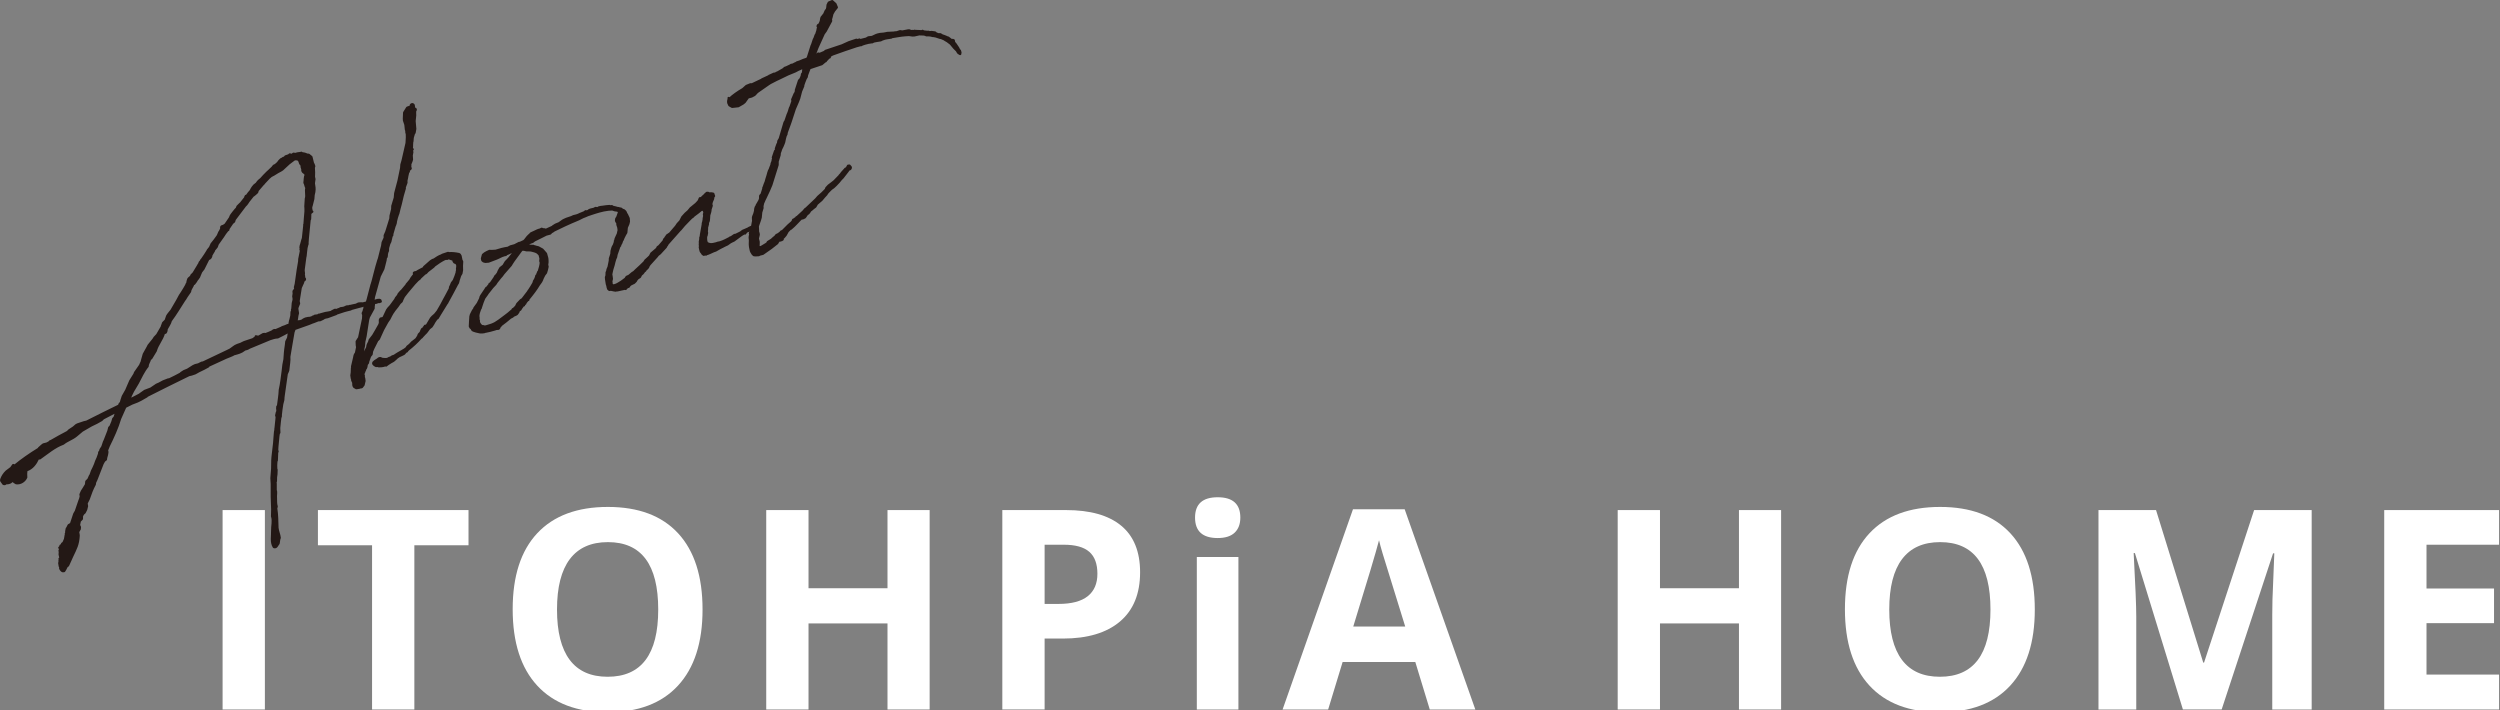
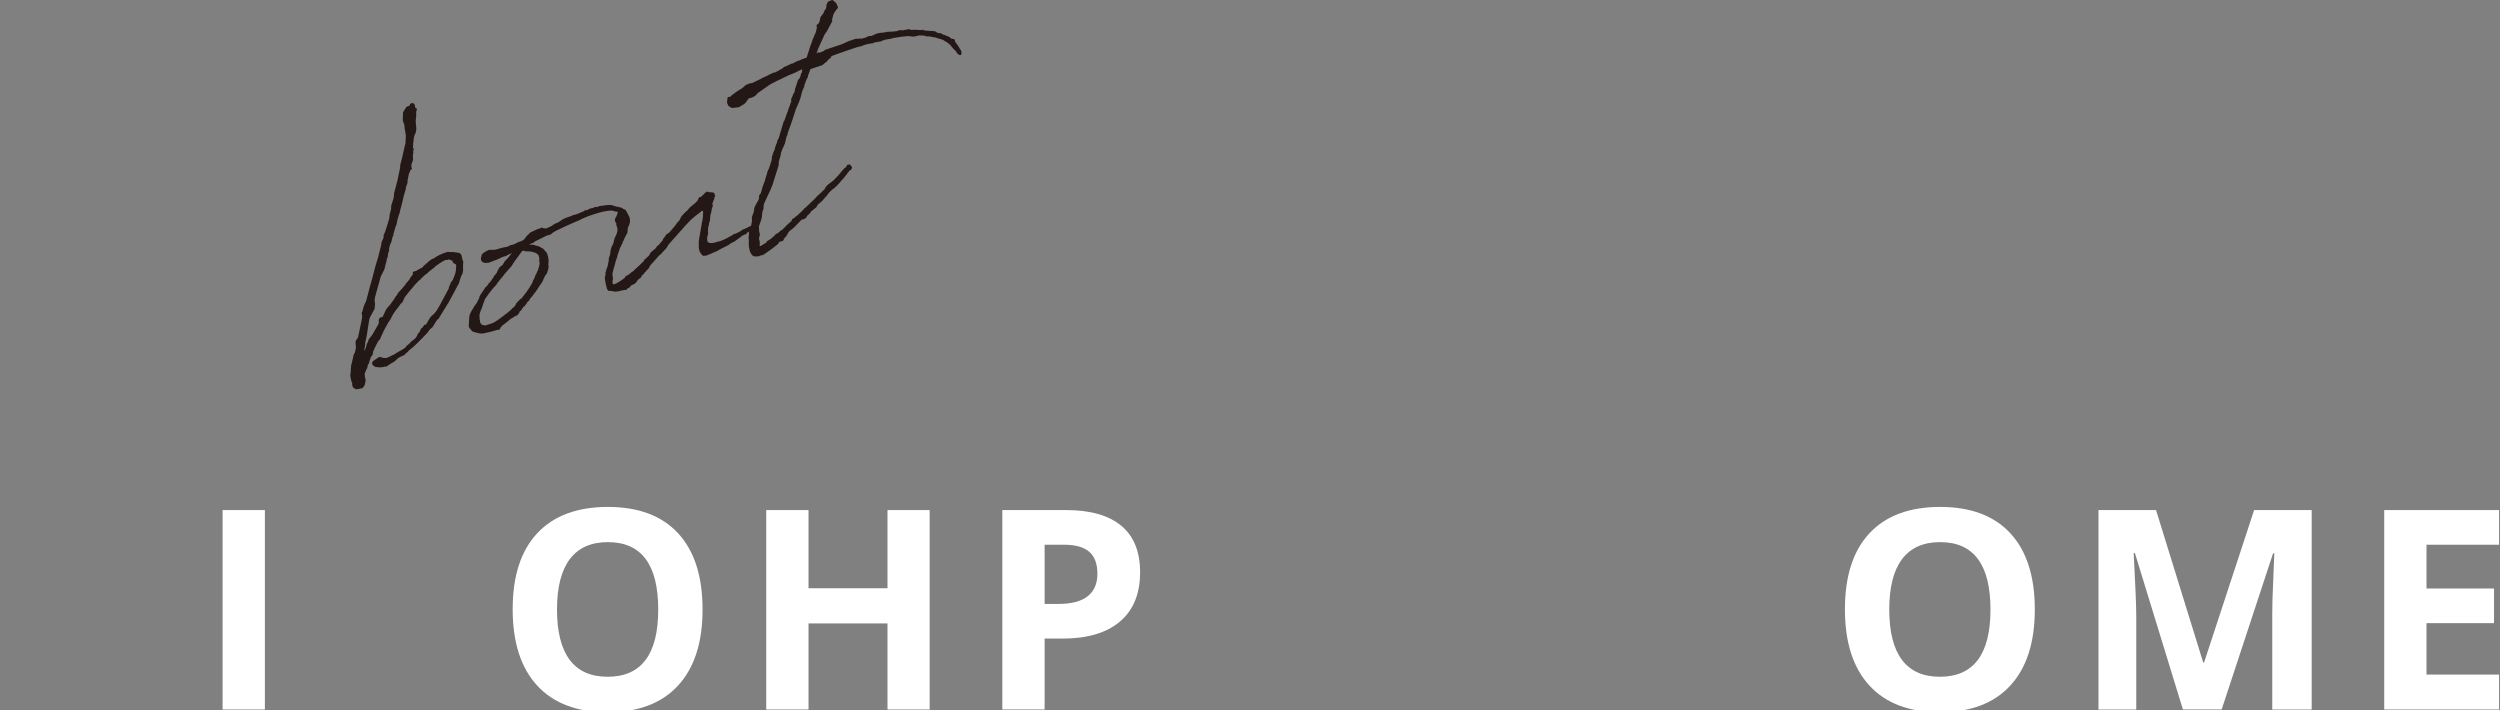
<svg xmlns="http://www.w3.org/2000/svg" version="1.1" x="0px" y="0px" width="528px" height="150px" viewBox="0 0 528 150" enable-background="new 0 0 528 150" xml:space="preserve">
  <rect x="0" y="0" width="528" height="150" fill="#808080" stroke="none" />
  <defs>
</defs>
-   <path fill="#231815" stroke="#231815" stroke-width="0.5" stroke-linecap="round" stroke-linejoin="round" stroke-miterlimit="10" d="  M63.744,32.368c0.42,0.033,0.805,0.139,1.154,0.313l0.299,0.018l0.561,0.455l0.316,1.295l0.158,0.297l0.123,0.367l-0.088,0.262  v0.176c0.07,0.561,0.037,1.154,0.02,1.803l0.105,0.49L66.271,38.7l0.123,0.893l0.018,0.402l-0.051,0.543l-0.14,0.629l-0.069,0.842  l-0.348,1.399l-0.035,0.07l-0.087,0.438l0.124,0.718l0.139,0.069l-0.139,0.106l-0.314,0.279l0.018,0.228l-0.035,0.944l-0.104,0.211  l-0.381,3.92l-0.068,1.016l0.035,0.105l-0.07,0.14l-0.174,0.7c-0.053,0.543-0.156,1.104-0.191,1.697l-0.069,0.316l-0.329,2.502  l-0.018,0.299l0.07,0.559l-0.034,0.246l0.07,0.385l-0.034,0.245l0.21,0.28l0.001,0.174l-0.315,0.281l-0.104,0.385l-0.437,0.963  l-0.034,0.07l-0.452,2.836l0.104,0.49l-0.348,0.875L62.767,65.2l0.141,0.945l-0.121,0.508l-0.104,0.735l-0.122,0.508l0.245,0.034  l0.386-0.07l0.121,0.018l0.525-0.176l0.279-0.21l0.402-0.193l0.543-0.123l0.455-0.036l0.473-0.157l0.035-0.07l0.209-0.07  l0.123,0.018l-0.018-0.053l0.07,0.035l-0.018-0.053l0.087-0.087l0.28-0.036l0.053-0.017l0.018,0.053l0.524-0.176l-0.018-0.053  l0.122,0.018l0.315-0.105c0.315-0.105,0.647-0.158,0.962-0.264c0.438-0.088,0.84-0.106,1.207-0.229l0.141-0.104l0.297-0.158  l0.35-0.176l0.473,0.018l0.141-0.105l0.42-0.141l0.139-0.105l0.613-0.088l0.262-0.088l0.402-0.193l0.281-0.035h0.174l0.262-0.088  h0.176c0.105-0.035,0.264-0.088,0.648-0.158l0.437-0.088l0.21-0.07l0.141-0.105l0.314-0.105l0.577-0.018l0.122,0.017  c0.123,0.018,0.229-0.018,0.334-0.053l0.051-0.018l0.49-0.106l0.367-0.123l0.123,0.018l0.07,0.035l0.578-0.192  c0.385-0.071,0.77-0.142,1.242-0.3c0.018,0.053,0.069,0.035,0.121,0.018l0.158-0.053l0.263,0.088l0.087,0.262l-0.314,0.105  l-0.297-0.018l-0.246,0.141l-0.664,0.105l-0.105,0.035l-1.137,0.264l-0.314,0.105c-1.138,0.264-2.205,0.563-3.167,0.826  l-0.087,0.088l-0.596,0.141c-0.543,0.124-1.014,0.281-1.486,0.439l-0.945,0.316l-0.035,0.07l-1.818,0.668l-0.438,0.087l-0.367,0.123  l-0.035,0.07l-0.351,0.175L67.6,67.61l-0.402,0.018l-0.874,0.352l-0.367,0.123L65.238,68.4l-0.156,0.053l-2.869,1.019l-0.244,0.666  l-0.418,2.416l-0.469,2.783c0.088,0.787-0.121,1.732-0.189,2.572c0.018,0.402-0.227,0.718-0.35,1.051l-0.625,4.41  c-0.051,0.368-0.104,0.736-0.104,1.086l-0.227,0.893c-0.139,0.806-0.225,1.593-0.312,2.381l0.035,0.104l-0.14,0.456l-0.104,0.91  l-0.121,1.207l0.036,0.98l-0.122,0.157l-0.088,0.612l-0.207,2.171c-0.034,0.595-0.051,0.718-0.016,0.823l0.07,0.209l-0.105,0.211  l-0.068,1.715l-0.087,0.088l-0.052,0.893l0.019,0.752l0.07,0.209l-0.034,0.946l-0.086,0.612l-0.018,0.822l-0.086,0.264l0.035,0.279  l0.002,1.4c0.191,0.402,0,1.05,0.053,1.557c0.037,0.631-0.033,1.296,0.16,1.873l-0.104,0.385c0.229,1.383,0.213,2.73,0.267,4.113  c0.071,0.734,0.421,1.434,0.476,2.117c-0.176,0.35-0.14,0.805-0.244,1.189c-0.297,0.334-0.437,0.963-0.979,0.736  c-0.632-1.014-0.301-2.291-0.338-3.447c-0.035-0.979,0.313-2.03-0.021-3.027l0.033-1.471c-0.089-1.838-0.126-3.518-0.094-5.338  l-0.071-1.26l0.154-1.978l0.033-1.819l0.053-0.719l0.328-2.854l0.086-1.137l0.104-1.26l0.088-0.438  c-0.035-0.105-0.018-0.229,0.018-0.298l0.207-1.996l0.035-0.42l-0.105-0.315l0.139-0.63l0.104-0.21  c-0.034-0.105-0.001-0.176,0.034-0.244c-0.088-0.264-0.07-0.561-0.035-0.806l0.141-0.104c0.138-1.156,0.346-2.276,0.381-3.396  c0.313-1.33,0.434-2.713,0.625-4.061c0.121-1.208,0.121-1.208,0.363-2.398l0.104-1.436l0.07-0.665l0.139-0.979l0.068-0.666  l0.385-0.771c0.069-0.489,0.139-0.979,0.261-1.487c-0.752,0.543-1.626,0.895-2.466,1.35c-0.578,0.019-1.103,0.193-1.627,0.369  l-4.355,1.809c-0.333,0.229-0.7,0.352-1.086,0.422l-0.034,0.07c-0.595,0.49-1.347,0.684-2.099,0.877l-0.105,0.035  c-0.227,0.193-0.508,0.229-0.752,0.369l-0.875,0.35l-3.742,1.721l-0.018,0.121l-0.84,0.457l-1.154,0.561l-0.787,0.439l-0.734,0.246  l-0.543,0.123c-3.008,1.473-6.018,2.947-9.008,4.473l0.07,0.035l-1.225,0.701l-0.752,0.369l-1.137,0.439l-1.4,0.701l-1.1,2.469  c-0.539,1.873-1.553,4.08-2.391,5.761l-0.383,0.946c0.262,0.611-0.209,1.295-0.227,1.942c-0.35,0.175-0.523,0.526-0.699,0.876  l-1.256,3.221c-0.104,0.386-0.419,0.666-0.383,1.121c-0.576,1.068-0.908,1.996-1.292,3.117l-0.454,0.91l0.088,0.612l-0.174,0.7  l-0.314,0.631l-0.314,0.281l-0.262,0.438l-0.018,0.646l-0.436,0.438l-0.176,0.876l0.193,0.402l-0.033,0.42l-0.263,0.438  l-0.087,0.438c0.088,0.087,0.123,0.191,0.123,0.542c-0.12,1.908-0.574,2.644-1.359,4.308l-0.838,1.855l-0.07,0.141l-0.105,0.035  l-0.174,0.176l-0.28,0.559l-0.228,0.369l-0.279,0.035l-0.21-0.105l-0.192-0.227l-0.141-0.245l0.053-0.018l-0.035-0.105l-0.035-0.279  l-0.088-0.088l-0.018-0.228l-0.07-0.385l0.086-0.438l-0.035-0.105l0.123-0.158v-0.174l-0.123-0.018l0.035-0.07l0.07,0.035  l0.069-0.141l-0.019-0.227l-0.123-0.543l0.035-0.596l-0.07-0.209l0.105-0.211l0.016-0.297l-0.139-0.07l-0.018-0.053l0.121,0.018  l0.141-0.455l0.104-0.035l0.14-0.104l0.088-0.263l0.191-0.123l0.123-0.158l0.297-0.682l0.139-0.806l0.123-0.157l-0.035-0.105  l-0.07-0.035l0.035-0.07l0.052-0.018l0.017-0.472l0.105-0.561l0.121-0.157l0.279-0.561l0.49-0.281l0.697-2.102l0.332-0.576  l0.768-2.242l0.157-0.402l0.122-0.508l-0.07-0.385l0.297-0.684l0.384-0.596l0.489-0.805l0.068-0.665l0.438-0.438l0.332-0.752  l0.122-0.158l0.296-0.858l0.314-0.63l0.332-0.754c0.139-0.454,0.332-0.927,0.541-1.348l0.332-0.928l0.017-0.298l0.175-0.175  l0.104-0.385l0.385-0.596l0.35-1.051l0.139-0.279l0.785-2.015l0.175-0.7l0.263-0.263l0.418-1.016l0.157-0.578l0.298-0.333  l0.365-1.172l0.035-0.07l-2.834,1.473l-0.35,0.352l-1.031,0.578l-1.154,0.561l-1.906,1.105l-1.277,1.07  c-0.82,0.683-1.889,0.98-2.711,1.664c-1.871,0.686-3.357,2-4.966,3.122l-0.351,0.001c-0.506,1.103-1.223,2.102-2.43,2.505  L5.56,99.344c-0.068,0.49-0.086,0.962-0.032,1.47c-0.366,0.823-1.241,1.35-2.099,1.229l-0.438-0.263l0.051-0.368l-0.07-0.209  c-0.453,0.561-1.031,0.928-1.766,0.824c0,0.175-0.262,0.263-0.473,0.158l-0.438-0.611c-0.053-0.158-0.07-0.211-0.001-0.352  c0.21-0.594,0.593-1.189,1.083-1.646l0.979-0.735l0.438-0.612l0.332,0.121c1.417-1.174,3.166-2.401,5.055-3.559l0.069-0.14  l0.63-0.562l0.279-0.211l0.752-0.192l0.543-0.298l0.121-0.158l0.211-0.07c1.119-0.666,2.309-1.297,3.498-1.93l0.35-0.35l0.908-0.596  l0.543-0.474l0.297-0.158l1.418-0.474l0.49-0.105c2.588-1.334,5.055-2.51,6.855-3.404l0.157-0.402l0.228-0.193l0.156-0.577  l0.262-0.788l0.733-1.295l0.854-1.979l0.875-1.402l0.121-0.332l1.066-1.523l0.4-0.895l-0.017-0.051l0.401-1.419l0.838-1.507  l0.174-0.35l1.031-1.278l0.228-0.368l0.56-0.596l0.961-1.664l0.051-0.192l0.245-0.665l0.524-0.525l0.035-0.07l0.297-0.857  l0.191-0.299l0.367-0.473l0.332-0.402l1.223-2.102l0.576-1.068l0.35-0.525c0.35-0.525,0.682-1.104,1.013-1.682l0.017-0.123  l0.193-0.297l0.052-0.367l0.14-0.455l0.121-0.158l0.455-0.387l0.088-0.262l0.438-0.438l0.978-1.612l0.069-0.14l0.158-0.229  l0.121-0.332l0.176-0.176l0.139-0.279l0.088-0.088l0.123-0.158c0.349-0.525,0.75-1.068,1.082-1.646l0.105-0.21l0.453-0.562  l0.332-0.753l0.577-0.718l0.681-0.929l0.141-0.279l0.227-0.543l0.123-0.158l0.279-0.561l-0.001-0.35l0.069-0.141l0.42-0.141  l0.332-0.228l0.053-0.018l0.979-1.437l0.157-0.402l0.192-0.298l0.367-0.474l0.454-0.561l0.263-0.262l0.156-0.402l0.612-0.614  l0.052-0.018l0.943-1.19l0.053-0.193l0.105-0.21l0.122,0.017l0.035-0.069l0.052-0.018c0.229-0.368,0.525-0.7,0.822-1.033  l0.174-0.351l0.229-0.367l0.331-0.403l0.507-0.403l0.279-0.385l0.263-0.264l0.367-0.298c0.419-0.491,0.856-0.929,1.294-1.366  l0.402-0.369l0.752-0.717l0.244-0.316l0.191-0.123l0.07,0.035l0.629-0.561l0.281-0.385l0.349-0.352l0.351-0.174l0.087-0.088  l0.367-0.123l0.157-0.229l0.682-0.229l0.229-0.191l0.385,0.104l0.105-0.035l0.279-0.21h0.175l0.087,0.087  c0.42-0.141,0.857-0.229,1.26-0.246l0.158-0.053L63.744,32.368z M41.653,58.96c-0.175,0.352-0.419,0.666-0.663,0.981l-0.211,0.07  c-0.104,0.56-0.611,0.964-0.645,1.558l-0.629,0.912l-0.193,0.297l-0.262,0.438l-0.088,0.088c-0.961,1.488-1.851,3.013-2.898,4.414  c-0.141,0.63-0.594,1.191-0.873,1.751c-0.018,0.298-0.053,0.543-0.21,0.771l-0.368,0.123c-0.365,1.348-1.361,2.382-1.727,3.73  l-0.979,1.611l-0.211,0.07c-0.104,0.559-0.541,0.998-0.523,1.574c-0.873,1.051-1.432,2.348-2.078,3.556  c-0.664,1.156-1.467,2.241-1.78,3.572l2.239-1.157l0.087-0.088l0.944-0.666l1.295-0.492l1.189-0.807l0.559-0.246l0.84-0.455  l1.031-0.403l0.281-0.036c0.805-0.386,1.557-0.754,2.344-1.192l0.174-0.175l0.578-0.369l0.77-0.315l1.154-0.736l0.455-0.21  l0.646-0.158l0.35-0.176l0.402-0.193l0.229-0.018l4.984-2.369l0.752-0.367l0.752-0.545l0.332-0.227l0.508-0.229l0.629-0.211  l0.35-0.176l0.402-0.193l1.838-0.613l0.611-0.439V71.04l0.193,0.052l0.367,0.052l0.979-0.561l0.28-0.035l0.191,0.051  c0.473-0.158,0.98-0.385,1.436-0.596l0.279-0.211l0.21-0.07l0.245,0.035l1.225-0.526l0.191-0.123l0.578-0.192l0.508-0.229  l0.438-0.088l0.016-0.298l0.105-0.561l0.087-0.263l0.192-0.822l0.033-0.771l0.157-0.228l-0.069-0.21l0.086-0.263l0.086-1.138  l0.175-0.7l-0.001-0.35l-0.07-0.385l0.088-0.613l-0.036-0.455l0.069-0.14l0.123,0.017l-0.035-0.104l0.227-0.369l-0.088-0.262  l0.175-0.701l0.417-2.939l0.313-1.855l0.018-0.473l0.348-1.751l-0.105-0.315l0.104-0.21l-0.104-0.14l0.051-0.367l0.141-0.455  l0.26-0.963l0.07-0.141l0.295-2.783l-0.035-0.105l0.07-0.139l0.12-1.559c0.104-0.734,0.138-1.506,0.067-2.24l0.104-1.609  c0.244-0.666-0.107-1.541,0.119-2.259c-0.229-0.332-0.193-0.753-0.422-1.085c0.105-0.56,0.017-1.172,0.295-1.732l-0.279-0.314  l-0.315-0.244l-0.14-0.246l-0.001-0.35l-0.141-0.42l-0.019-0.402l-0.297-0.367l-0.176-0.525l-0.211-0.279  c-0.332-0.122-0.629-0.139-0.893-0.051l-1.119,0.841l-1.381,1.279L59.25,36.03l-0.594,0.316l-0.822,0.508l-0.596,0.316l-0.314,0.28  l-0.053,0.018l-1.117,1.192l-0.035,0.068l-0.262,0.264l-1.049,1.227l-0.105,0.385L53.9,40.972l-0.367,0.299l-0.104,0.035  l-0.944,1.191l-0.191,0.297l-0.279,0.386l-0.264,0.263l-2.184,2.891l-0.139,0.455l-0.367,0.299l-0.822,1.207l-0.033,0.246  l-0.193,0.123l-0.488,0.63l-0.385,0.596l-1.188,1.681l-0.175,0.525l-0.244,0.316l-0.21,0.244l-0.122,0.158l-0.053,0.193  l-0.227,0.367l-0.297,0.508c0,0.35-0.209,0.77-0.611,0.789l-1.049,2.101l-0.488,0.63l-0.262,0.613l-0.191,0.473l-0.315,0.455  L41.653,58.96z" />
  <path fill="#231815" stroke="#231815" stroke-width="0.5" stroke-linecap="round" stroke-linejoin="round" stroke-miterlimit="10" d="  M81.785,67.999l-0.873,1.576l-0.035,0.07l-0.471,1.033l-0.402,0.893l-0.35,0.352l-0.838,1.68l-0.262,0.613l-0.086,0.613  l-0.332,0.402l-0.419,1.191l0.001,0.174l-0.281,0.387c0.018,0.051,0.018,0.051-0.017,0.121l-0.052,0.368l-0.123,0.333l-0.139,0.105  c-0.035,0.069-0.035,0.069-0.018,0.121l-0.018,0.123l-0.14,0.281l-0.052,0.191l-0.053,0.018l-0.053,0.193v0.174l-0.052,0.193  l0.052,0.158l0.07,0.033l-0.105,0.035l0.158,0.473l0.072,0.561l-0.053,0.193l-0.14,0.629l-0.366,0.474l-0.334,0.053l-0.139-0.069  l-0.018,0.122l-0.666,0.105l-0.438-0.262l-0.141-0.245l-0.035-0.279v-0.176l-0.018-0.053c-0.018-0.052,0.018-0.122,0-0.174  l-0.211-0.455v-0.176l-0.088-0.262l-0.088-0.613l0.087-0.611l0.034-0.945l0.07-0.141l-0.053-0.158l0.435-1.838l0.087-0.438  l0.088-0.262l0.156-0.229l0.07-0.141l0.244-1.189l-0.071-0.385l-0.036-0.806l0.42-0.665l0.088-0.088l0.852-4.078l0.035-0.771  l-0.123-0.367l0.104-0.21l0.123-0.333l0.069-0.315l0.157-0.053l-0.088-0.262l0.35-0.875l0.156-0.229l0.193-0.647l0.818-3.134  l0.034-0.07l0.192-0.648c0.4-1.418,0.609-2.537,1.201-4.428l0.123-0.334l0.522-2.101l0.157-0.577l0.104-0.736l0.437-0.963  l-0.001-0.524l0.332-0.753l0.227-0.719l0.645-2.083l0.035-0.595l0.348-1.4l0.018-0.647L83.4,41.78l0.086-0.963l0.697-2.625  l0.557-2.697l0.051-0.717l0.244-0.84l0.522-2.275l0.331-1.453l0.068-1.191l-0.018-0.752l-0.088-0.263l-0.019-0.402l-0.088-0.263  l-0.106-1.014l-0.299-0.893l-0.018-0.402l0.051-1.243l0.646-1.034l0.631-0.211l0.069,0.036l0.069-0.315l-0.018-0.053  c0.141-0.28,0.49-0.28,0.596,0.034l0.07,0.561l0.123,0.367l0.174-0.175l0.07,0.209l-0.104,0.035l-0.035,0.246l-0.018,0.297  l0.018,0.578l-0.121,1.207l0.143,1.645l-0.139,0.807l-0.157,0.227l-0.244,0.841l-0.052,0.718l-0.053,0.191l-0.034,0.422  l-0.017,0.646c-0.018,0.123-0.035,0.245-0.018,0.297l0.035,0.105l0.053-0.018l0.088,0.088l-0.105,0.035l-0.035,0.07l0.001,0.174  l0.053,0.333l-0.122,0.683l0.055,0.857l-0.141,0.455l-0.07,0.141l-0.156,0.402l0.018,0.402l-0.121,0.333l0.086-0.087l0.123,0.191  l-0.104,0.211l-0.105,0.035l-0.018-0.053v-0.176l-0.053,0.193l-0.14,0.279l0.019,0.229l-0.141,0.105l-0.209,0.945l-0.035,0.244  l-0.139,0.631l0.018,0.402l-0.366,0.998L85.48,39.8l-0.437,1.488l-0.435,1.839l-0.262,0.962l-0.244,1.016l-0.07,0.141  c-0.174,0.525-0.348,1.051-0.453,1.611v0.174l-0.139,0.455l-0.104,0.211l-0.489,1.68l-0.016,0.299l-0.035,0.069l-0.088,0.087  c-0.035,0.071-0.07,0.141-0.053,0.193l-0.242,1.016l-0.211,0.42l-0.244,0.841l-0.034,0.245l0.001,0.35l-0.053,0.193l-0.105,0.209  l-0.086,0.438v0.176l-0.053,0.367l-0.139,0.105l-0.088,0.612l-0.453,1.786l-0.768,1.541L78.96,62.7l-0.086,0.611l0.018,0.403  l0.07,0.56l-0.068,0.49v0.35l-1.013,1.857l-0.157,0.577l-0.538,3.448l-0.261,1.139l-0.088,0.963l-0.121,0.508l-0.053,0.541  l-0.261,0.789l0.088,0.262l-0.017,0.298l0.053,0.683l0.332-1.104l0.051-0.191l0.35-0.876l0.314-0.631l0.052-0.368l0.087-0.262  l0.279-0.561l0.105-0.385l0.733-0.946l0.595-1.017l0.732-1.295l0.105-0.385l-0.02-0.578l0.141-0.279l0.49-0.106l0.174-0.175  l0.717-1.523l0.279-0.386l0.472-0.509l0.56-0.77l0.401-0.543l0.175-0.351l0.454-0.562l0.052-0.191l0.246-0.316l0.383-0.42  l0.053-0.018l1.084-1.297l-0.018-0.052l0.42-0.491l0.332-0.402l0.297-0.508l0.367-0.473l0.174-0.176l-0.07-0.385l0.141-0.105  l0.385-0.07l0.385-0.246l0.891-0.473l0.105-0.035l0.229-0.193l0.018-0.122l1.398-1.228l0.385-0.244l0.314-0.105  c0.524-0.352,0.996-0.685,1.574-0.877l0.191-0.123l1.207-0.404l0.141,0.07c0.684-0.053,1.348,0.016,2.101,0.172  c0.192,0.053,0.298,0.193,0.368,0.402l0.176,0.875l0.158,0.297l-0.051,0.893l0.018,0.928l-0.121,0.684l-0.263,0.438l-0.349,1.051  l-0.018,0.121l-0.104,0.386l-0.229,0.368l-0.068,0.141c-0.561,1.12-1.223,2.275-1.834,3.414l-0.141,0.281l-0.121,0.156l-1.363,2.207  l-0.523,0.876l-0.246,0.14l-0.506,0.754l-0.141,0.279l-0.383,0.597l-0.508,0.403l-0.402,0.542l-0.244,0.315l-0.35,0.351  l-0.473,0.509l-0.121,0.156l-0.193,0.123c-0.803,0.912-1.695,1.734-2.621,2.453c-0.035,0.07-0.088,0.088-0.088,0.088l-0.053,0.018  l-0.191,0.298l-0.211,0.07l-0.209,0.245l-0.123,0.158l-0.244,0.141l-0.402,0.193l-0.455,0.209l-0.473,0.334l-0.262,0.263  l-0.455,0.386l-0.541,0.298l-0.578,0.368l-0.42,0.316l-0.086-0.088l-0.42,0.141l-0.387,0.07l-0.402,0.018l-0.227,0.018l-0.141-0.068  l0.053-0.018l-0.402,0.017l-0.053,0.018l-0.209-0.104l-0.229-0.158l-0.193-0.227l0.035-0.245l0.314-0.28l0.578-0.368l0.227-0.192  l0.209-0.07h0.176l0.279,0.139l0.246,0.035l0.42,0.035l0.402-0.018l0.21-0.07l0.192-0.124l0.105-0.035  c0.156-0.053,0.314-0.105,0.508-0.228l0.086-0.088l0.473-0.158c0.053-0.018,0.088-0.088,0.141-0.105l0.576-0.367l0.98-0.562  l0.191-0.122l0.053-0.018l0.191-0.123c0.193-0.123,0.334-0.229,0.508-0.404l0.105-0.209l0.506-0.404l0.473-0.508l0.279-0.21  l0.647-0.509l0.384-0.596l0.088-0.262l0.07-0.141l0.35-0.35l0.191-0.473l0.14-0.281l0.263-0.088l0.052-0.191l0.21-0.246l0.07-0.141  l0.279-0.035l0.176-0.174l0.82-1.385l0.297-0.332l0.542-0.474l0.577-0.718l0.035-0.07c0.488-0.807,0.926-1.594,1.309-2.364  c0.141-0.28,0.664-1.155,1.223-2.276l0.053-0.367l0.209-0.421l0.123-0.333l0.068-0.14l0.367-0.474  c0.262-0.612,0.489-1.155,0.646-1.732l-0.018-0.053l0.068-0.315l0.053-0.192l-0.053-0.157l0.053-0.368l0.017-0.297l-0.035-0.281  l-0.228-0.332l-0.264-0.086l-0.139-0.07l-0.035-0.105l-0.088-0.087l-0.053-0.333l-0.859-0.297l-0.297-0.017l-0.191,0.123  l-0.193-0.053l-0.367,0.123c-0.699,0.351-1.416,0.824-2.115,1.351l-0.211,0.244l-1.207,0.93l-0.297,0.333l-0.139,0.104l-0.158,0.053  l-0.979,0.912l-0.158,0.227l-0.191,0.123c-0.035,0.07-0.141,0.105-0.141,0.105l-0.734,0.771l-1.502,1.787l-0.734,0.945l-0.314,0.631  l-0.156,0.402l-0.402,0.367l-0.473,0.684l-0.699,0.876l-0.033,0.07c-0.246,0.315-0.473,0.683-0.646,1.033l-0.314,0.63L81.785,67.999  z M81.681,53.735l0.086-0.438L81.681,53.735z" />
  <path fill="#231815" stroke="#231815" stroke-width="0.5" stroke-linecap="round" stroke-linejoin="round" stroke-miterlimit="10" d="  M115.613,55.396l-0.068,0.49c-0.018,0.121,0.088,0.262,0.088,0.437l-0.14,0.63l-0.192,0.648l-0.365,0.473l-0.35,0.7l-0.123,0.333  l-0.174,0.35l-0.314,0.455l-0.088,0.088c-0.629,1.086-1.484,2.189-2.358,3.24l0.035,0.105l-0.157,0.053l-0.455,0.561l0.018,0.053  l-0.07,0.141l-0.209,0.07c-0.035,0.069-0.035,0.069-0.088,0.088l0.053,0.156l-0.209,0.07l-0.314,0.455l-0.053,0.018l-0.176,0.352  l-0.332,0.227l-0.121,0.334l-0.279,0.385l-0.193,0.123l-0.56,0.245l-0.175,0.175l-0.297,0.158l-0.105,0.035  c-0.734,0.596-1.363,1.156-2.029,1.613l-0.156,0.227l-0.141,0.105l-0.121,0.333l-0.141,0.104l-0.402,0.02l-0.367,0.122l-1.015,0.281  l-0.979,0.211l-0.018-0.053c-0.053,0.018-0.141,0.105-0.192,0.123c-0.333,0.053-0.56,0.071-0.857,0.054  c-0.263-0.088-1.54-0.243-1.716-0.594l-0.158-0.472l-0.141,0.104l-0.158-0.297l0.053-1.067l0.068-1.016l0.104-0.386l0.42-0.84  l0.279-0.385l0.053-0.193l0.682-0.928l0.523-1.051l0.07-0.314l0.139-0.281l0.856-1.278l0.228-0.368l0.244-0.141l0.07-0.139  l0.332-0.404l0.052-0.191l0.088,0.088l0.943-1.367l0.175-0.35l0.14-0.105l0.367-0.473l0.227-0.543l0.331-0.578l0.648-0.508  l0.488-0.807l0.35-0.35l0.385-0.422c0.42-0.49,0.77-1.016,1.153-1.436l-0.771,0.141c-0.35,0.176-0.646,0.334-0.961,0.438  l-0.141,0.105l-0.035,0.071l-0.175-0.001l-0.63,0.211c-0.455,0.211-0.996,0.509-1.574,0.702l-0.053,0.018l-1.189,0.456l-0.682,0.054  l-0.386-0.105l-0.245-0.209l-0.07-0.385l0.209-0.771l0.367-0.298l0.49-0.281l0.507-0.229l0.473,0.018l0.857-0.054  c0.788-0.263,1.644-0.491,2.589-0.633l0.543-0.298l0.857-0.229l0.943-0.492h0.176l0.857-0.402c0.139-0.105,0.262-0.264,0.385-0.422  l0.366-0.473l0.351-0.35l0.139-0.105l0.211-0.246l0.4-0.192l0.456-0.21c0.35-0.176,0.699-0.352,1.085-0.422l0.35-0.176l0.209,0.105  c0.229-0.019,0.422,0.033,0.684,0.121l1.417-0.649l0.034-0.069l0.578-0.368l0.77-0.315l0.752-0.544l0.297-0.158l0.508-0.228  l1.049-0.352l0.402-0.193l0.648-0.158l0.051-0.018c0.211-0.07,0.473-0.158,0.666-0.281c0.262-0.088,0.56-0.246,0.875-0.352  l0.191-0.121l0.088-0.088l0.104-0.035l0.14,0.069l0.315-0.105l0.28-0.21l0.367-0.123l0.49-0.105l0.104-0.035l0.352-0.176  l0.367,0.053l0.157-0.053l0.192-0.123l0.438-0.088l0.227-0.018c0.666-0.105,1.225-0.178,1.576-0.178l0.262,0.088l0.211-0.07  l0.227,0.157c0.368,0.052,0.701,0.174,1.086,0.278l0.105-0.035l0.209,0.105l0.299,0.018l0.262,0.262l0.315,0.244l0.053,0.158  l-0.228,0.367l-0.034,0.42l-0.19,0.998l-0.105,0.385l0.018,0.053c-0.035,0.07-0.07,0.141-0.053,0.192l-0.104,0.386l-0.279,0.21  l-0.141-0.42l0.051-0.192l-0.035-0.105c-0.018-0.227,0.053-0.543,0.088-0.787l0.017-0.298l0.052-1.067  c-0.018-0.053-0.088-0.088-0.123-0.191l-0.246-0.211l-0.611-0.087l-0.525-0.174l-0.857,0.054c-1.243,0.123-2.713,0.615-3.553,0.896  l-0.787,0.264l-0.611,0.264c-0.578,0.192-0.805,0.385-1.313,0.613c-2.256,0.93-3.813,1.686-5.266,2.404l-0.086,0.088l-0.438,0.262  l-0.211,0.246l-0.857,0.229c-0.803,0.386-1.591,0.824-2.5,1.245l-0.367,0.298l-0.42,0.141l-0.91,0.422l-0.209,0.244  c0.577-0.018,1.119,0.035,1.54,0.068l0.104-0.034l0.211,0.104l0.122,0.018l0.263,0.087l0.508,0.122l0.857,0.471l0.281,0.315  l0.473,0.542l0.264,0.961C115.595,54.817,115.63,55.097,115.613,55.396z M114.231,55.449l-0.104-0.315l0.051-0.543l-0.193-0.752  l-0.018-0.053l-0.438-0.437l-0.42-0.21L112.654,53l-0.508-0.122l-0.421-0.034l-0.524,0.001l-0.508-0.122l-0.351,0.001  c-0.052,0.018-0.122-0.018-0.122-0.018c-0.542,0.648-0.996,1.383-1.73,2.33l-0.35,0.525l-0.262,0.438l-1.52,1.734l-0.402,0.543  l-0.297,0.332l-0.822,1.035l-0.035,0.068l-0.191,0.299l-0.646,0.684l-0.49,0.63l-0.453,0.561l-0.193,0.298l-0.559,0.771  l-0.035,0.071l-0.349,0.875l-0.261,0.787l-0.141,0.455c-0.053,0.019-0.035,0.07-0.088,0.088c-0.227,0.543-0.383,1.121-0.4,1.594  l0.035,0.104l0.018,0.228l-0.016,0.297l0.104,0.315l-0.017,0.122v0.176c0.192,0.402,0.42,0.734,0.754,0.856l0.104-0.035l0.385,0.104  c0.105-0.035,0.229-0.018,0.334-0.053c1.767-0.475,2.081-0.755,3.62-1.912c0.664-0.455,1.347-1.033,1.976-1.595l0.018-0.122  l0.158-0.053l0.523-0.525l0.279-0.561l0.734-0.771l0.191-0.123l0.105-0.035l1.258-1.646l0.105-0.209l0.088-0.088  c0.314-0.456,0.611-0.964,0.908-1.473l0.086-0.262l0.053-0.193l0.228-0.367l0.192-0.473l0.068-0.314l0.193-0.123l0.034-0.246  l0.104-0.21l0.053-0.192l0.105-0.035C114.005,56.692,114.197,56.044,114.231,55.449z M114.363,49.043  c-0.438-0.087-1.031,0.403-1.486,0.79L114.363,49.043z" />
  <path fill="#231815" stroke="#231815" stroke-width="0.5" stroke-linecap="round" stroke-linejoin="round" stroke-miterlimit="10" d="  M147.861,52.015c-0.018-0.228-0.088-0.438,0-0.699l-0.035-0.105v-0.176l0.104-0.559l-0.018-0.229L148,49.985  c-0.018-0.053,0.052-0.193,0.034-0.246l0.017-0.123c0.105-0.734,0.279-1.435,0.383-2.17l0.018-0.298l0.087-0.263l0.104-0.561v-0.174  l0.104-0.561l-0.053-0.332l0.105-0.385l-0.141-0.42l-0.158-0.123l-0.193-0.227l-0.156,0.227l-0.105,0.035l-0.594,0.491l-0.98,0.736  l-0.121,0.157l-0.332,0.229l-0.438,0.438l-1.084,1.121l-0.752,0.895l-0.262,0.262l-2.5,2.821l-0.174,0.351l-0.105,0.035  l-0.087,0.262l-1.241,1.35l-0.507,0.402l-0.069,0.141l-1.661,1.84l-0.069,0.141l-0.088,0.088l-0.122,0.332l-0.14,0.105l0.018,0.053  l-0.402,0.367l-0.105,0.21l-0.156,0.053l-0.191,0.298l-0.088,0.088l-0.035,0.069l-0.088,0.089l-0.14,0.104l-0.175,0.175l-0.209,0.42  l-0.193,0.123l-0.332,0.229l-0.244,0.314l-0.105,0.211l-0.35,0.35l-0.752,0.369l-0.314,0.28l0.018,0.053l-0.123,0.157l-0.069-0.035  l-0.053,0.018l-0.28,0.211l-0.156,0.053l-0.018,0.121l-0.035,0.071l-0.07-0.036l0.035-0.069l-0.21,0.071l-1.522,0.334l-0.018-0.053  l-0.314,0.105l-0.367-0.053l-0.631-0.139c-0.105,0.035-0.175,0-0.279,0.035l-0.018-0.053l-0.035,0.07l-0.246-0.209  c-0.088-0.264-0.158-0.473-0.176-0.7l-0.105-0.315l-0.158-0.997l-0.035-0.455l0.121-0.333l0.018-0.473v-0.174l0.156-0.404  l0.035-0.244l0.227-0.543l0.262-1.313l0.018-0.473l0.174-0.525l0.139-0.455l0.035-0.596l0.156-0.576l0.122-0.334l0.228-0.367  l0.018-0.123l0.069-0.14l0.14-0.455l-0.035-0.105l0.053-0.018l0.121-0.508l0.473-1.032l0.086-0.438l0.053-0.192l0.018-0.123  l-0.071-0.56l-0.192-0.577l-0.019-0.402l-0.21-0.279l-0.07-0.211l0.051-0.367l0.229-0.368l0.33-0.929l0.367-0.472l0.369-0.123  l0.332,0.122l0.018,0.053c0,0,0.018,0.052,0.07,0.034c0.227,0.157,0.314,0.42,0.402,0.683l0.07,0.035l0.404,0.856l0.053,0.683  l-0.122,0.508l-0.331,0.753l-0.104,1.085l-0.264,0.438l-0.104,0.211l-0.211,0.42l-0.191,0.473l-0.156,0.229l-0.018,0.122  l-0.123,0.333l-0.227,0.367v0.176l-0.053,0.018L130.816,52l-0.629,1.786l-0.035,0.244l-0.068,0.316l-0.141,0.279  c-0.139,0.455-0.279,0.91-0.365,1.348l-0.279,0.911c-0.035,0.245-0.087,0.437-0.14,0.63l-0.087,0.438l0.07,0.385l0.07,0.561  l-0.121,0.508l0.053,0.332l-0.035,0.07c0.053,0.158,0.105,0.314,0.193,0.402c0.402,0.332,1.662-0.439,2.816-1.352l0.227-0.367  l0.508-0.229l0.682-0.578l0.385-0.246l0.35-0.35c0.629-0.561,1.205-1.104,1.818-1.717l0.227-0.368l0.314-0.28l0.402-0.369  l0.262-0.262l0.279-0.561l1.137-0.965c0.035-0.068,0.07-0.14,0.123-0.156l0.053-0.193l0.332-0.228l0.926-1.069l0.035-0.07  l0.121-0.332l0.193-0.123l0.052-0.191l0.21-0.246l0.104-0.21l0.665-0.456l1.258-1.472l0.35-0.524l0.559-0.597l0.42-0.841  l0.297-0.332l0.385-0.422l0.541-0.473l0.211-0.244l0.332-0.404l1.102-0.894l0.174-0.175l0.385-0.42l0.209-0.421l0.018-0.122  l0.088-0.088l0.245,0.035c0.21-0.246,0.472-0.508,0.751-0.719l0.035-0.07l0.402-0.368h0.176c0.174,0,0.332,0.122,0.42,0.21  l0.088-0.088h0.35l0.314,0.068l0.07,0.211l-0.053,0.191l0.105-0.035l0.035,0.105l-0.123-0.018l0.035,0.105l-0.068,0.141  l-0.053,0.367l-0.262,0.613l-0.123,0.508l0.105,0.314l-0.261,0.787l-0.017,0.299l-0.07,0.314l-0.139,0.455l-0.053,0.192  l-0.035,0.595l-0.051,0.543l-0.193,0.473l0.02,0.228l-0.21,0.771l0.019,0.229l-0.053,0.541l0.053,0.334l-0.104,0.559l-0.105,0.211  c-0.033,0.77,0.037,1.33,0.369,1.451c0.351,0.176,0.718,0.229,1.209,0.123l0.541-0.124l0.42-0.141l0.333-0.054l0.367-0.122  c0.577-0.193,1.12-0.491,1.767-0.825l0.035-0.07l0.314-0.105l0.664-0.455l0.281-0.035l1.102-0.545l0.035-0.069l0.053-0.018  l0.279-0.21l0.664-0.281l0.508-0.228l0.053-0.018c0.035-0.07,0.087-0.088,0.14-0.105l0.052-0.018l0.298-0.157l0.298,0.018  l0.158,0.121l-0.158,0.229l-0.191,0.122l-0.141,0.104l-0.927,0.369l-0.157,0.229l-0.123,0.158l-0.141-0.07l-0.629,0.385  l-1.592,1.175l-0.454,0.21l-0.298,0.158l-0.611,0.438l-0.455,0.21l-0.35,0.176l-0.105,0.035c-0.035,0.07-0.087,0.088-0.139,0.105  l-0.105,0.035l-0.595,0.315l-0.734,0.421l-0.42,0.141c-0.612,0.264-1.103,0.544-1.487,0.615l-0.088,0.086l-0.122-0.016  c-0.104,0.034-0.175,0-0.228,0.017l-0.157,0.053l-0.228-0.157l-0.105-0.141l-0.035-0.104l-0.07-0.035l-0.018-0.053  c-0.156-0.123-0.262-0.438-0.298-0.717l-0.071-0.385L147.861,52.015z" />
  <path fill="#231815" stroke="#231815" stroke-width="0.5" stroke-linecap="round" stroke-linejoin="round" stroke-miterlimit="10" d="  M169.652,12.683l0.84-0.281l0.174-0.35l0.768-2.416l0.105-0.21l0.348-1.052l0.176-0.35l0.209-0.596l0.123-0.156l0.313-0.981  l-0.035-0.104l0.141-0.281l0.034-0.244l0.052-0.193l-0.121,0.158l-0.053,0.018l-0.035-0.105l0.053-0.191l0.191-0.123l0.053,0.157  l0.123-0.333l0.174-0.35l0.141-0.455l-0.002-0.176l0.105-0.385l0.576-0.719l0.262-0.613l0.157-0.227l0.14-0.105l0.018-0.123  l-0.018-0.053l0.035-0.068l0.018,0.052l0.087-0.788l0.244-0.49l0.718-0.298l0.666,0.595l0.297,0.717l-0.576,0.718l-0.367,0.647  l-0.174,0.701l-0.139,0.455l0.053,0.332l-1.152,2.137l-0.402,0.543l-1.344,2.959l-0.682,1.805l0.613-0.264l0.156-0.229l0.158-0.053  l0.209,0.105l1.277-0.545l-0.035-0.104l3.518-1.177l1.469-0.666l1.574-0.527l0.211,0.104l0.42-0.141l0.053,0.157l1.398-0.352  l0.438-0.263l0.787-0.089l0.857-0.403l0.367-0.122l0.49-0.105l0.683-0.055l0.386-0.07l0.438-0.088l1.434-0.072l0.105-0.035  l0.455-0.035l0.682-0.229l0.49,0.07l1.207-0.229l0.229-0.019l0.402,0.157c0.228-0.018,0.455-0.035,0.7-0.002l0.034-0.068l0.07,0.033  l1.541,0.069l0.088-0.089l0.088,0.088l0.051-0.018l0.018,0.053l0.91,0.104l0.105-0.035l0.193,0.052  c0.069,0.035,0.14,0.07,0.244,0.035l0.28-0.035l0.735,0.104l0.245,0.21l0.595,0.21l0.211-0.07l0.279,0.139l0.088,0.088  c0.385,0.105,0.736,0.279,1.068,0.401c0.018,0.053,0.07,0.035,0.088,0.087h0.174l0.544,0.402l0.018,0.053l0.14,0.069l0.35-0.001  l0.141,0.07L201.5,8.97l0.281,0.314l0.578,0.857l0.193,0.402c0.018,0.053,0.088,0.088,0.156,0.122  c0.053,0.157,0.088,0.263,0.054,0.333l0.069,0.035l-0.051,0.367l-0.367-0.227l-0.105-0.141c-0.088-0.088-0.123-0.193-0.158-0.297  l-0.613-0.612l-0.684-0.821l-0.176-0.176l-0.07-0.035l-0.473-0.366l-0.508-0.298c-0.07-0.033-0.07-0.033-0.088-0.086l-0.752-0.332  l-0.246-0.035l-0.787-0.262l-0.07-0.035c-0.123-0.018-0.297-0.018-0.438-0.086h-0.176l-0.121-0.018l-0.508-0.122l-0.473-0.017  h-0.352l-0.156-0.122l-0.07-0.034l-0.105,0.035l-0.192-0.053l-0.944-0.034l-1.033,0.229l-0.402,0.018l-0.734-0.104l-0.857,0.054  c-0.91,0.07-1.838,0.264-2.783,0.405l-0.088,0.088l-0.943,0.142l-0.438,0.088l-0.524,0.176l-0.35,0.176l-0.998,0.158l-0.49,0.105  l-0.297,0.158h-0.176l-0.664,0.105c-0.438,0.088-0.91,0.246-1.277,0.369L181.9,9.519h-0.176c-0.314,0.105-0.596,0.141-0.857,0.229  c-1.68,0.563-3.359,1.123-5.021,1.738l-0.351,0.176l-0.314,0.28l0.053,0.157l-0.209,0.07l-0.473,0.508l-0.21,0.07l0.053,0.158  l-0.157,0.053l-0.682,0.578l-2.572,0.86c-0.174,0.524-0.418,1.015-0.559,1.47l-0.052,0.368l-0.228,0.368  c-0.191,0.473-0.383,0.945-0.523,1.4l0.001,0.175l-0.454,1.086l-0.383,1.471l-0.279,0.735l-0.559,1.295l-0.07,0.141l-0.924,2.818  l-0.209,0.596l-0.611,1.664l-0.051,0.367l-0.176,0.35l-0.156,0.578l-0.156,0.753l-0.123,0.333l-0.227,0.543l-0.279,0.561  l-0.174,0.525l-0.035,0.069l-0.088,0.263l-0.033,0.42l-0.42,1.365l0.002,0.701l-1.326,4.236l-0.523,1.226l-0.715,1.523l-0.176,0.351  l-0.33,0.752l-0.141,0.631l0.018,0.402l-0.277,0.91l-0.104,1.086l-0.192,0.648l-0.418,1.189l0.055,1.207l0.105,0.315l0.034,0.28  l-0.19,0.822l0.176,0.7l-0.018,0.647l-0.018,0.297l0.176,0.176l0.297,0.016l0.299-0.156l0.873-0.525l0.281-0.211l0.051-0.193  l0.822-0.509l0.402-0.368l0.367-0.297l0.244-0.315l0.402-0.193l0.42-0.315l0.21-0.246l0.21-0.069l0.14-0.104l1.136-1.14l0.857-0.753  l-0.018-0.053l0.105-0.035l0.069-0.315l0.157-0.053l0.279-0.21l0.158-0.053l0.105-0.211l0.156-0.053l1.294-1.191l0.419-0.49  l0.193-0.123l2.08-1.98l0.419-0.49l0.315-0.28l0.541-0.474l0.699-0.7l0.053-0.018l0.156-0.403l0.473-0.508l0.56-0.42l0.647-0.509  l1.17-1.209L177.38,37l0.053-0.018l0.211-0.245l0.156-0.229l0.596-0.664l0.156-0.053l-0.035-0.105l0.297-0.158l0.193-0.298  l0.104-0.21l0.281-0.035l0.191,0.227l0.088,0.088v0.176l-0.104,0.209l-0.402,0.193l-0.105,0.21l-1.1,1.419l-0.352,0.351  l-0.453,0.561l-0.646,0.683l-0.49,0.457l-0.473,0.332l-0.611,0.613l-0.297,0.334l-0.105,0.21l-0.471,0.507l-0.543,0.649l-0.77,0.666  l-0.227,0.192l-0.332,0.578l-0.42,0.314l-0.453,0.387l-0.193,0.123l-0.227,0.367l-0.211,0.245l-0.244,0.14l-0.35,0.526l-0.123,0.157  l-0.401,0.193l-0.386,0.07l-0.262,0.263l-0.821,0.858l-0.437,0.438l-0.63,0.563l-0.157,0.053l-0.524,0.525l-0.437,0.787l-0.42,0.49  l-0.244,0.141l-0.053,0.018l0.088,0.088v0.176l-0.193,0.121l-0.314,0.105l0.035-0.244l-0.192,0.123l-0.367,0.473l-0.104,0.21  l-1.295,1.017l-1.748,1.227l-0.699,0.176l-0.141,0.105l-0.402,0.018l-0.227,0.019l-0.42-0.034l-0.264-0.264l-0.264-0.436  c-0.122-0.193-0.158-0.648-0.229-0.857c-0.088-0.438-0.105-1.016-0.054-1.732l-0.035-0.105l-0.019-0.402l0.053-0.368l0.07-0.14  l-0.088-0.263l0.051-0.192l0.158-0.403l0.051-0.192l0.176-0.525l0.209-1.12l0.051-0.192l-0.035-0.455v-0.35l0.088-0.264l0.191-0.473  l0.156-0.576l0.035-0.422l0.104-0.385l0.193-0.297l0.018-0.123l0.262-0.438l0.332-0.578l0.139-0.455l-0.018-0.227l0.018-0.299  l0.297-0.332l0.367-1.174l-0.002-0.176l0.105-0.209c0.122-0.332,0.227-0.719,0.4-1.068l0.158-0.578l0.227-0.717l0.156-0.578  l0.174-0.525l0.123-0.158l0.053-0.191l0.121-0.333l0.035-0.07c0.053-0.192,0.176-0.351,0.176-0.524l0.016-0.123l0.088-0.264  l0.07-0.139l0.086-0.264l-0.034-0.104l0.14-0.28l-0.088-0.262l0.471-1.384l0.176-0.175c0,0,0.053-0.018,0.034-0.07l-0.035-0.28  l0.331-0.928l0.123-0.158l0.068-0.489l0.297-0.508l1.012-3.432l0.191-0.299l0.471-1.383l0.07-0.139  c0.141-0.281,0.244-0.666,0.35-1.051l0.035-0.07l0.052-0.193l0.052-0.018l0.471-1.383l-0.088-0.262l0.524-1.227l0.122-0.158  l0.158-0.402l-0.02-0.228l0.664-2.03l0.262-0.264l0.244-0.49l-0.018-0.053l0.141-0.279l-0.035-0.105l0.086-0.262l0.141-0.105  l0.053-0.193l-0.018-0.052l0.033-0.245v-0.176l0.262-0.787l-0.104,0.035l-0.263,0.263l-1.014,0.456l-0.595,0.316l-1.54,0.631  l-1.557,0.755l-0.402,0.192l-0.455,0.211l-1.293,0.667l-0.385,0.245l-2.414,1.684l-0.385,0.42l-0.174,0.176l-0.596,0.315  l-0.752,0.193l-0.717,0.998l-0.367,0.298l-0.979,0.561l-1.295,0.143l-0.578-0.332l-0.229-0.508l-0.018-0.401l0.053-0.019  c-0.035-0.104-0.018-0.227,0.052-0.367l0.104-0.035l-0.088-0.087l-0.035-0.104l0.176,0.174c0.752-0.719,1.696-1.385,2.867-2.068  l0.717-0.648l0.822-0.334h0.352l2.063-0.982l0.088-0.088l0.053-0.018l1.363-0.631l0.036-0.07l0.104-0.035l0.91-0.421l0.174-0.001  l0.316-0.105l0.034-0.069l0.263-0.088l1.225-0.702l0.087-0.087l0.228-0.192l0.314-0.105l0.857-0.404l0.141-0.105l0.385-0.07  c0.244-0.141,0.488-0.279,0.752-0.367l0.033-0.07l0.211-0.07l0.473-0.158L169.652,12.683z" />
  <path fill="#FFFFFF" d="M47.011,149.846v-42.118h8.931v42.118H47.011z" />
-   <path fill="#FFFFFF" d="M87.511,149.846h-8.93V115.16H67.144v-7.433h31.805v7.433H87.511V149.846z" />
  <path fill="#FFFFFF" d="M148.379,128.729c0,6.971-1.729,12.33-5.186,16.074c-3.457,3.746-8.412,5.618-14.865,5.618  s-11.408-1.872-14.865-5.618c-3.457-3.744-5.186-9.122-5.186-16.133c0-7.01,1.733-12.363,5.2-16.061s8.436-5.545,14.908-5.545  s11.422,1.863,14.852,5.588C146.666,116.38,148.379,121.738,148.379,128.729z M117.64,128.729c0,4.705,0.894,8.248,2.68,10.63  s4.455,3.572,8.009,3.572c7.125,0,10.688-4.733,10.688-14.202c0-9.488-3.544-14.232-10.631-14.232c-3.553,0-6.232,1.196-8.037,3.587  C118.542,120.476,117.64,124.024,117.64,128.729z" />
  <path fill="#FFFFFF" d="M196.341,149.846h-8.902v-18.179h-16.68v18.179h-8.931v-42.118h8.931v16.508h16.68v-16.508h8.902V149.846z" />
  <path fill="#FFFFFF" d="M240.789,120.864c0,4.533-1.417,8-4.25,10.4s-6.861,3.601-12.085,3.601h-3.831v14.98h-8.932v-42.118h13.454  c5.108,0,8.993,1.1,11.653,3.299S240.789,116.505,240.789,120.864z M220.623,127.548h2.938c2.746,0,4.802-0.543,6.166-1.628  c1.363-1.085,2.045-2.665,2.045-4.739c0-2.093-0.572-3.639-1.715-4.638s-2.934-1.498-5.372-1.498h-4.062V127.548z" />
-   <path fill="#FFFFFF" d="M252.394,109.312c0-2.861,1.594-4.292,4.781-4.292c3.188,0,4.783,1.431,4.783,4.292  c0,1.364-0.399,2.426-1.196,3.184c-0.797,0.76-1.993,1.139-3.587,1.139C253.988,113.634,252.394,112.192,252.394,109.312z   M261.554,149.846h-8.786v-32.208h8.786V149.846z" />
-   <path fill="#FFFFFF" d="M301.968,149.846l-3.054-10.025H283.56l-3.055,10.025h-9.621l14.865-42.291h10.918l14.923,42.291H301.968z   M296.783,132.33c-2.823-9.084-4.412-14.222-4.768-15.413c-0.355-1.189-0.61-2.131-0.764-2.822  c-0.634,2.458-2.449,8.537-5.445,18.235H296.783z" />
-   <path fill="#FFFFFF" d="M376.169,149.846h-8.901v-18.179h-16.681v18.179h-8.93v-42.118h8.93v16.508h16.681v-16.508h8.901V149.846z" />
  <path fill="#FFFFFF" d="M429.75,128.729c0,6.971-1.729,12.33-5.186,16.074c-3.457,3.746-8.412,5.618-14.865,5.618  s-11.408-1.872-14.865-5.618c-3.457-3.744-5.186-9.122-5.186-16.133c0-7.01,1.732-12.363,5.199-16.061s8.437-5.545,14.909-5.545  c6.472,0,11.423,1.863,14.851,5.588C428.035,116.38,429.75,121.738,429.75,128.729z M399.011,128.729  c0,4.705,0.893,8.248,2.679,10.63s4.456,3.572,8.009,3.572c7.125,0,10.688-4.733,10.688-14.202c0-9.488-3.543-14.232-10.63-14.232  c-3.554,0-6.232,1.196-8.038,3.587C399.914,120.476,399.011,124.024,399.011,128.729z" />
  <path fill="#FFFFFF" d="M461.031,149.846l-10.141-33.044h-0.259c0.364,6.723,0.548,11.207,0.548,13.454v19.59h-7.98v-42.118h12.157  l9.968,32.208h0.173l10.573-32.208h12.156v42.118h-8.325V129.91c0-0.94,0.015-2.026,0.043-3.255c0.029-1.229,0.159-4.494,0.39-9.795  h-0.26l-10.861,32.985H461.031z" />
  <path fill="#FFFFFF" d="M527.804,149.846h-24.256v-42.118h24.256v7.317h-15.326v9.247h14.261v7.318h-14.261v10.86h15.326V149.846z" />
</svg>